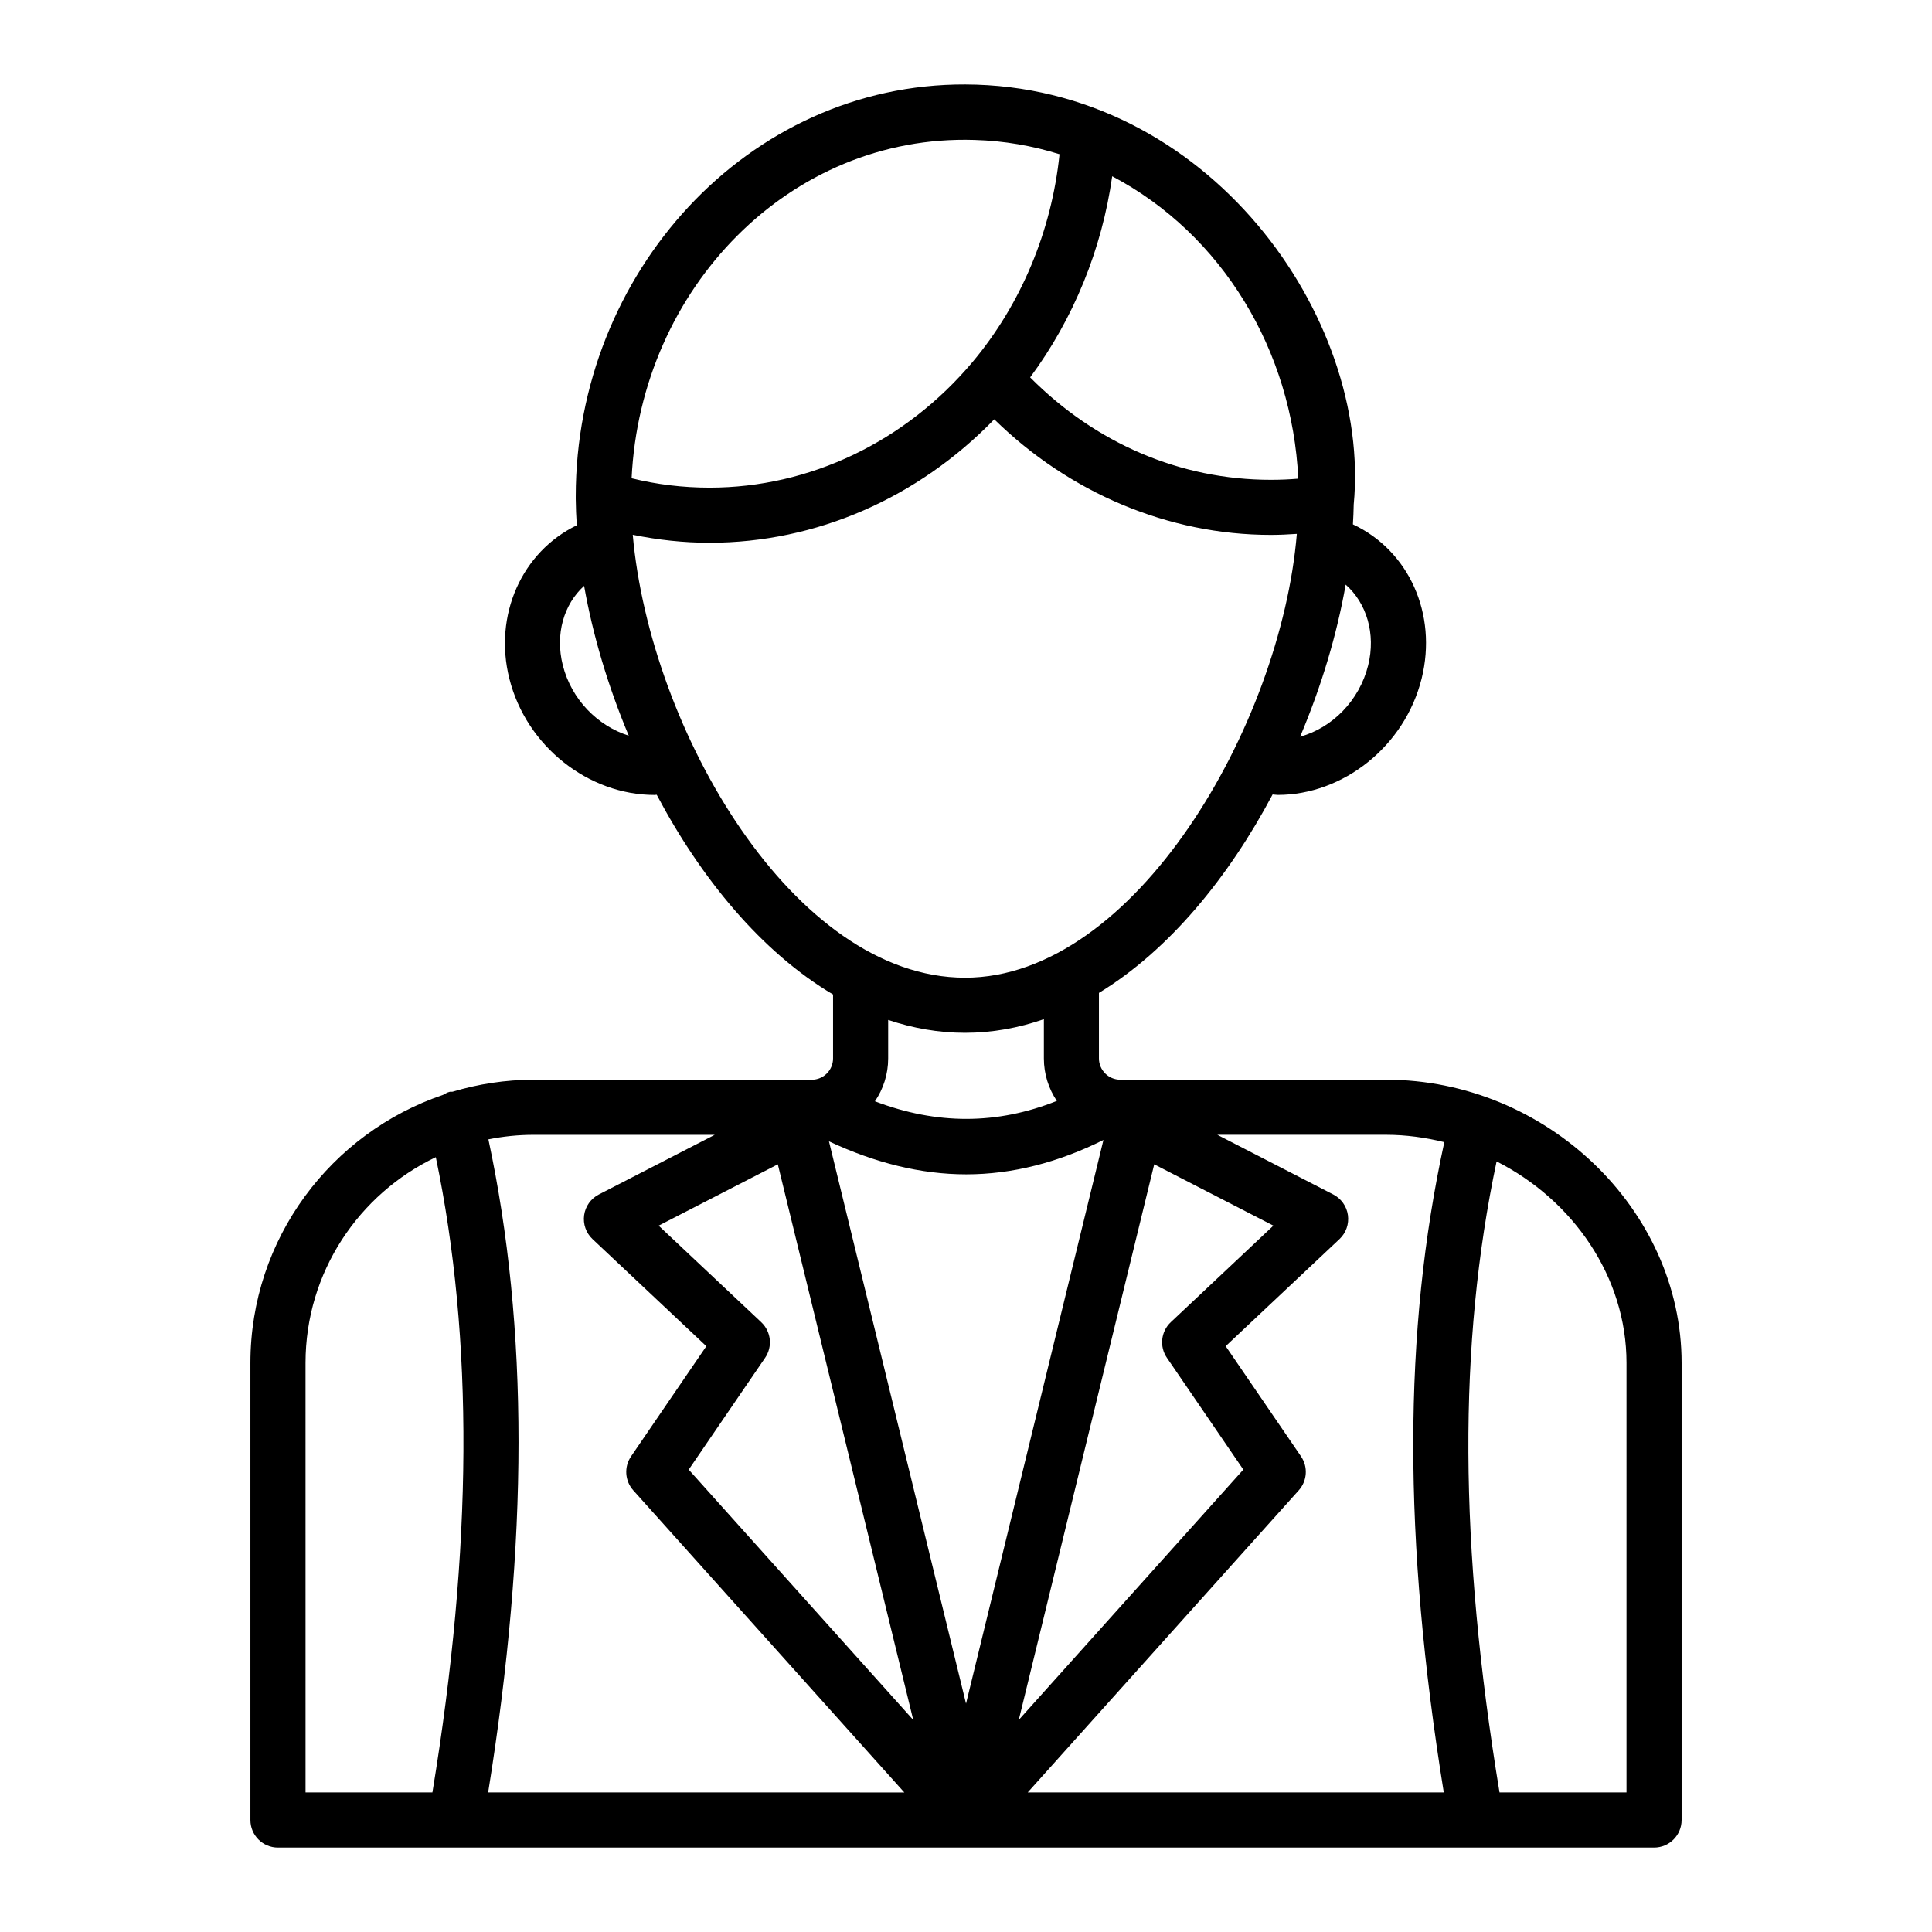
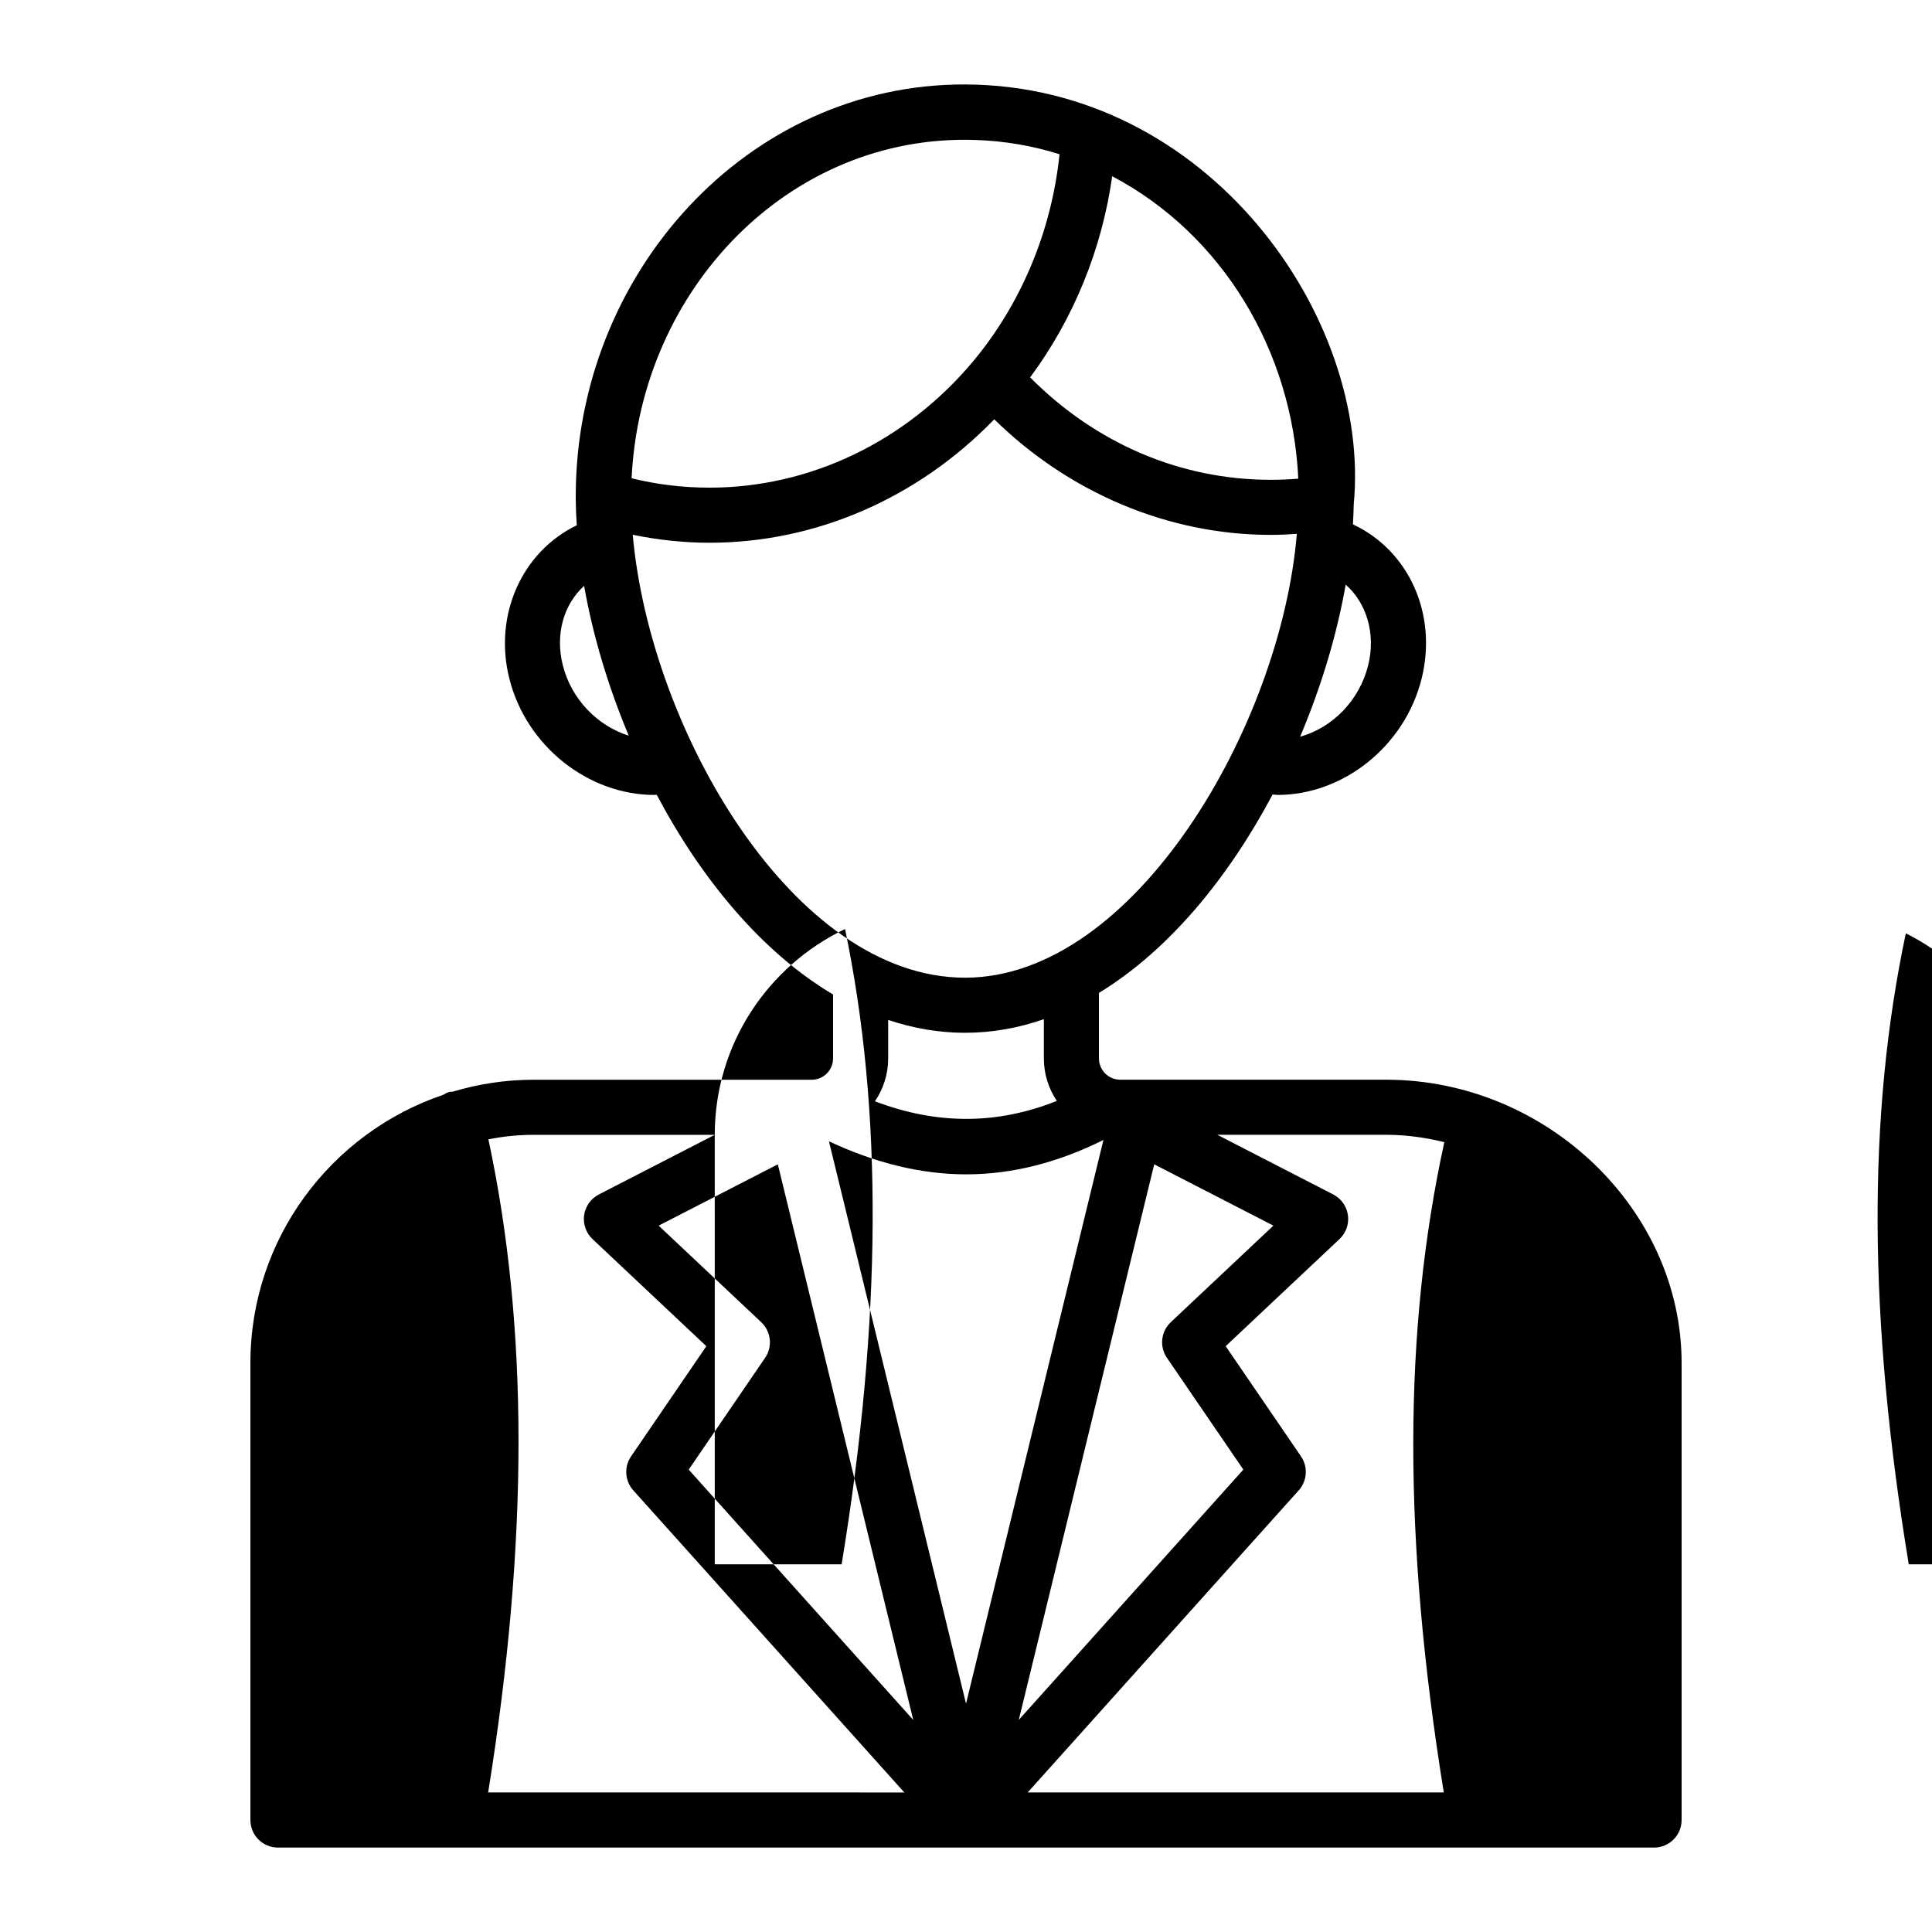
<svg xmlns="http://www.w3.org/2000/svg" fill="#000000" width="800px" height="800px" version="1.1" viewBox="144 144 512 512">
-   <path d="m511.34 430.13h-70.469c-3.109 0-5.641-2.531-5.641-5.648v-17.355c18.613-11.324 34.398-30.668 46.023-52.586 0.461 0.02 0.926 0.121 1.387 0.121 17.254-0.008 33.633-12.82 38.113-30.852 4.238-17.133-3.434-33.93-18.215-40.852 0.109-1.773 0.18-3.523 0.211-5.246 4.727-49.633-38.547-111.12-102.93-111.33-57.707-0.215-103.24 50.07-103.24 109.14v0.734c0.016 2.269 0.121 4.598 0.273 6.949-14.562 7.039-22.094 23.828-17.871 40.633 4.519 18.02 21.043 30.832 38.449 30.832 0.199 0 0.402-0.047 0.605-0.051 11.746 22.195 27.77 41.688 46.734 52.93v16.945c0 3.117-2.531 5.648-5.648 5.648h-73.688c-7.481 0-14.695 1.133-21.516 3.18-0.254 0.031-0.496-0.035-0.75 0.023-0.652 0.156-1.195 0.504-1.758 0.812-29.633 10.047-51.047 38.066-51.047 71.051v121.12c0 4.035 3.266 7.301 7.301 7.301h364.68c4.035 0 7.301-3.266 7.301-7.301v-121.13c0-40.684-35.859-75.062-78.301-75.062zm15.418 16.551c-10.922 50.094-10.965 105.3-0.141 172.33h-110.26l71.828-80.062c2.246-2.504 2.496-6.219 0.59-9l-19.957-29.199 30.168-28.387c1.727-1.625 2.551-3.984 2.227-6.34-0.328-2.348-1.781-4.387-3.887-5.477l-30.73-15.816h44.742c5.305 0.008 10.453 0.73 15.418 1.953zm-181.02 47.719-27.188-25.59 31.582-16.25 35.887 147.24-59.504-66.336 20.242-29.621c2.035-2.977 1.598-6.977-1.02-9.441zm107.51 9.438 20.25 29.621-59.512 66.336 35.895-147.24 31.582 16.25-27.195 25.594c-2.617 2.465-3.051 6.473-1.02 9.438zm-16.824-57.738-36.418 149.38-36.324-149.02c12.203 5.715 24.352 8.75 36.383 8.75 12.266 0 24.402-3.156 36.359-9.109zm70.16-125.8c-2.332 9.402-9.574 16.605-18.039 18.934 5.648-13.348 9.766-27.137 12.074-40.305 5.539 4.887 8.031 13.02 5.965 21.371zm-104.4-139.22c0.035 0 0.066 0.004 0.102 0.004 7.824 0.23 15.371 1.551 22.5 3.789-2.094 20.309-10.16 39.668-23.008 55.012-17.789 21.191-43.195 33.348-69.723 33.348-7.086 0-14.016-0.84-20.672-2.488 2.41-50.363 41.949-91.148 90.801-89.664zm36.559 9.625c29.203 15.406 47.715 46.227 49.316 80.145-2.391 0.203-4.797 0.305-7.273 0.305-24.023 0-46.418-9.66-63.789-27.141 11.48-15.492 19.016-33.93 21.746-53.309zm-145.6 129.57c-2.062-8.219 0.254-16.109 5.652-21.012 2.293 13 6.32 26.566 11.828 39.695-8.18-2.559-15.191-9.555-17.48-18.684zm18.543-34.555c6.621 1.359 13.426 2.113 20.367 2.113 28.254 0 55.27-11.895 75.434-32.711 19.879 19.492 46.129 30.629 73.301 30.629 2.309 0 4.602-0.117 6.887-0.27-4.227 50.762-42.945 117.62-87.93 117.62-45.441-0.004-83.477-65.664-88.059-117.38zm88.059 131.98c7.211 0 14.188-1.281 20.891-3.609v10.398c0 4.168 1.27 8.039 3.434 11.262-15.84 6.32-31.77 6.352-48.203 0.102 2.207-3.242 3.508-7.156 3.508-11.367v-10.195c6.539 2.188 13.34 3.41 20.371 3.41zm-66.328 27.039-30.73 15.816c-2.102 1.09-3.559 3.129-3.887 5.477-0.328 2.348 0.5 4.715 2.227 6.34l30.16 28.387-19.949 29.199c-1.902 2.781-1.652 6.496 0.59 9l71.824 80.062-110.29-0.008c10.711-66.465 10.73-123.27 0.066-173.07 3.883-0.785 7.898-1.203 12.008-1.203zm-108.45 60.457c0-24.043 14.148-44.797 34.527-54.531 10.043 48.195 9.766 103.43-0.902 168.35h-33.621zm350.07 113.82h-33.648c-10.758-65.34-10.988-118.91-0.777-167.23 20.258 10.254 34.426 30.586 34.426 53.41z" />
+   <path d="m511.34 430.13h-70.469c-3.109 0-5.641-2.531-5.641-5.648v-17.355c18.613-11.324 34.398-30.668 46.023-52.586 0.461 0.02 0.926 0.121 1.387 0.121 17.254-0.008 33.633-12.82 38.113-30.852 4.238-17.133-3.434-33.93-18.215-40.852 0.109-1.773 0.18-3.523 0.211-5.246 4.727-49.633-38.547-111.12-102.93-111.33-57.707-0.215-103.24 50.07-103.24 109.14v0.734c0.016 2.269 0.121 4.598 0.273 6.949-14.562 7.039-22.094 23.828-17.871 40.633 4.519 18.02 21.043 30.832 38.449 30.832 0.199 0 0.402-0.047 0.605-0.051 11.746 22.195 27.77 41.688 46.734 52.93v16.945c0 3.117-2.531 5.648-5.648 5.648h-73.688c-7.481 0-14.695 1.133-21.516 3.18-0.254 0.031-0.496-0.035-0.75 0.023-0.652 0.156-1.195 0.504-1.758 0.812-29.633 10.047-51.047 38.066-51.047 71.051v121.12c0 4.035 3.266 7.301 7.301 7.301h364.68c4.035 0 7.301-3.266 7.301-7.301v-121.13c0-40.684-35.859-75.062-78.301-75.062zm15.418 16.551c-10.922 50.094-10.965 105.3-0.141 172.33h-110.26l71.828-80.062c2.246-2.504 2.496-6.219 0.59-9l-19.957-29.199 30.168-28.387c1.727-1.625 2.551-3.984 2.227-6.34-0.328-2.348-1.781-4.387-3.887-5.477l-30.73-15.816h44.742c5.305 0.008 10.453 0.73 15.418 1.953zm-181.02 47.719-27.188-25.59 31.582-16.25 35.887 147.24-59.504-66.336 20.242-29.621c2.035-2.977 1.598-6.977-1.02-9.441zm107.51 9.438 20.25 29.621-59.512 66.336 35.895-147.24 31.582 16.25-27.195 25.594c-2.617 2.465-3.051 6.473-1.02 9.438zm-16.824-57.738-36.418 149.38-36.324-149.02c12.203 5.715 24.352 8.75 36.383 8.75 12.266 0 24.402-3.156 36.359-9.109zm70.16-125.8c-2.332 9.402-9.574 16.605-18.039 18.934 5.648-13.348 9.766-27.137 12.074-40.305 5.539 4.887 8.031 13.02 5.965 21.371zm-104.4-139.22c0.035 0 0.066 0.004 0.102 0.004 7.824 0.23 15.371 1.551 22.5 3.789-2.094 20.309-10.16 39.668-23.008 55.012-17.789 21.191-43.195 33.348-69.723 33.348-7.086 0-14.016-0.84-20.672-2.488 2.41-50.363 41.949-91.148 90.801-89.664zm36.559 9.625c29.203 15.406 47.715 46.227 49.316 80.145-2.391 0.203-4.797 0.305-7.273 0.305-24.023 0-46.418-9.66-63.789-27.141 11.48-15.492 19.016-33.93 21.746-53.309zm-145.6 129.57c-2.062-8.219 0.254-16.109 5.652-21.012 2.293 13 6.32 26.566 11.828 39.695-8.18-2.559-15.191-9.555-17.48-18.684zm18.543-34.555c6.621 1.359 13.426 2.113 20.367 2.113 28.254 0 55.27-11.895 75.434-32.711 19.879 19.492 46.129 30.629 73.301 30.629 2.309 0 4.602-0.117 6.887-0.27-4.227 50.762-42.945 117.62-87.93 117.62-45.441-0.004-83.477-65.664-88.059-117.38zm88.059 131.98c7.211 0 14.188-1.281 20.891-3.609v10.398c0 4.168 1.27 8.039 3.434 11.262-15.84 6.32-31.77 6.352-48.203 0.102 2.207-3.242 3.508-7.156 3.508-11.367v-10.195c6.539 2.188 13.34 3.41 20.371 3.41zm-66.328 27.039-30.73 15.816c-2.102 1.09-3.559 3.129-3.887 5.477-0.328 2.348 0.5 4.715 2.227 6.34l30.16 28.387-19.949 29.199c-1.902 2.781-1.652 6.496 0.59 9l71.824 80.062-110.29-0.008c10.711-66.465 10.73-123.27 0.066-173.07 3.883-0.785 7.898-1.203 12.008-1.203zc0-24.043 14.148-44.797 34.527-54.531 10.043 48.195 9.766 103.43-0.902 168.35h-33.621zm350.07 113.82h-33.648c-10.758-65.34-10.988-118.91-0.777-167.23 20.258 10.254 34.426 30.586 34.426 53.41z" />
</svg>